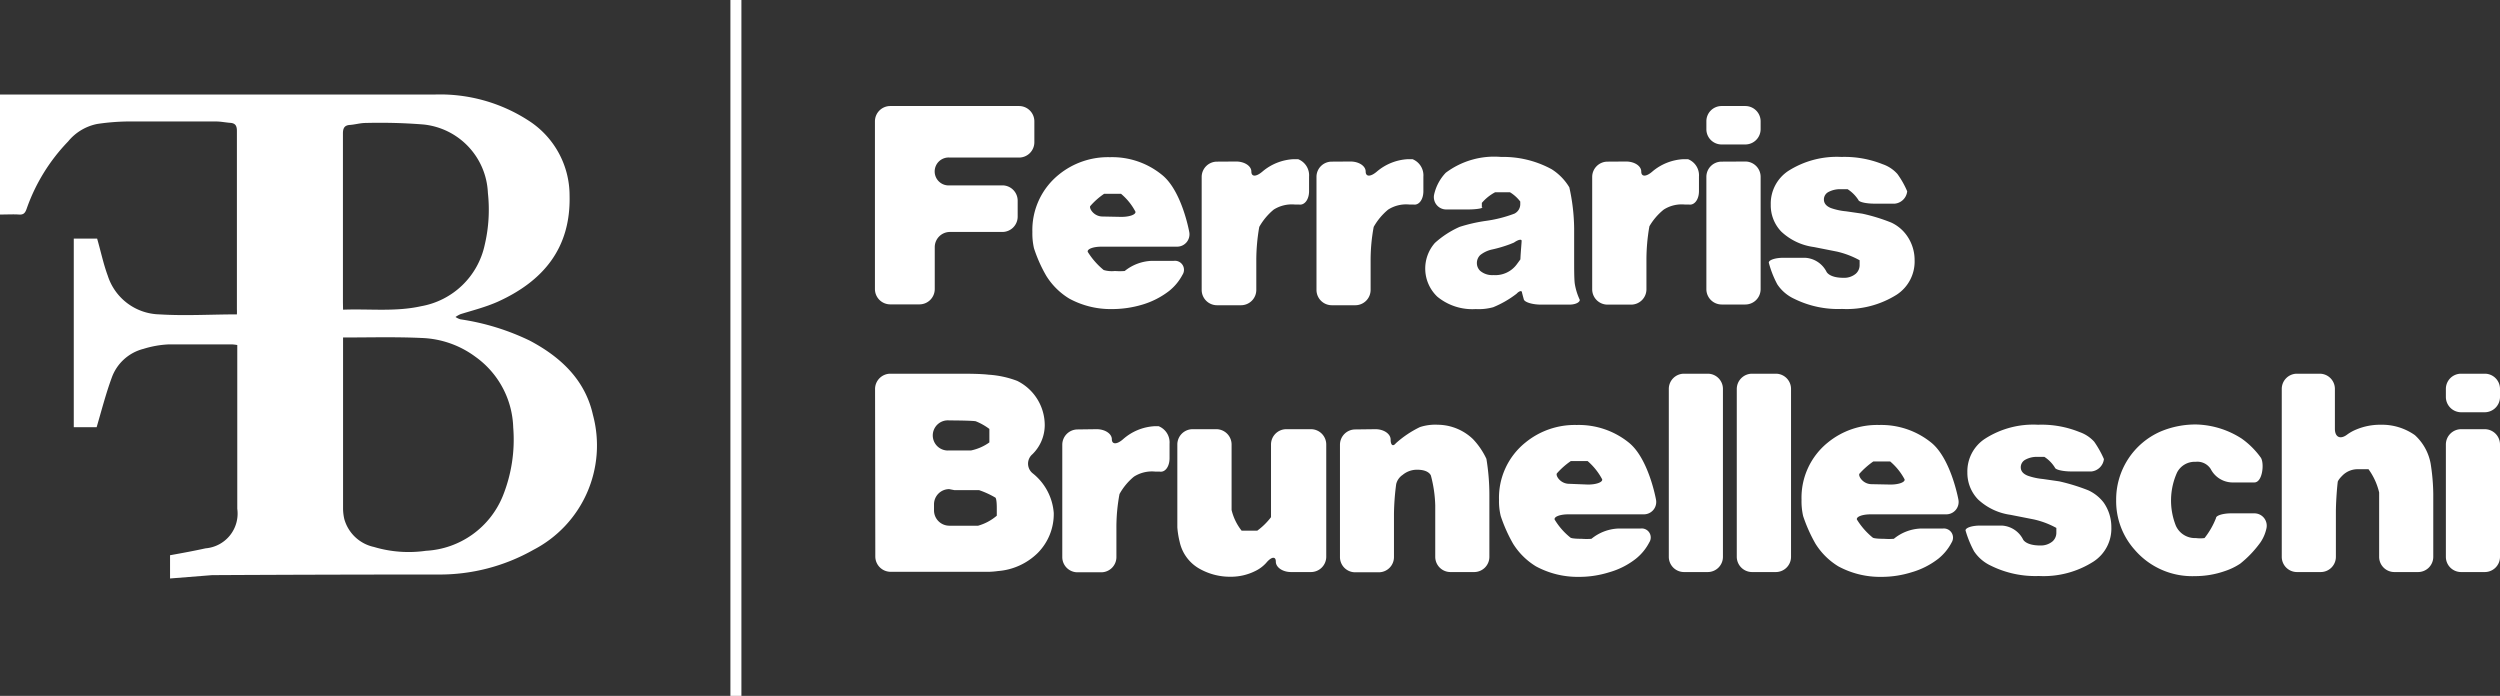
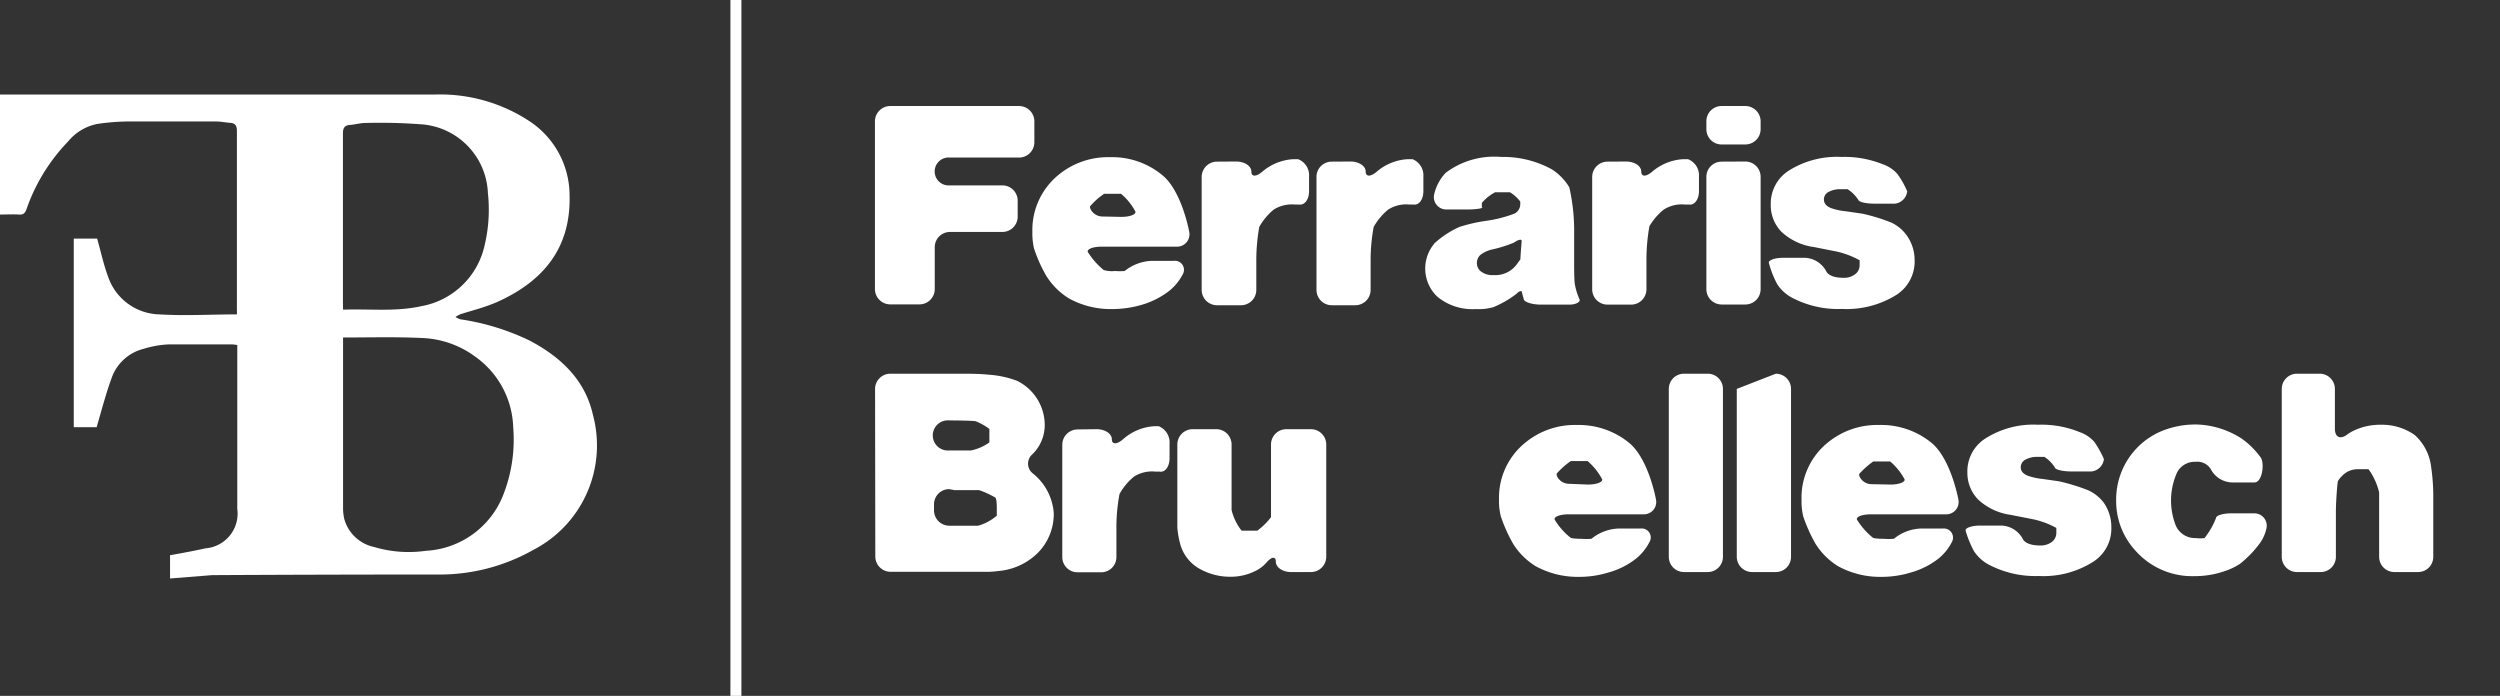
<svg xmlns="http://www.w3.org/2000/svg" xmlns:ns1="http://sodipodi.sourceforge.net/DTD/sodipodi-0.dtd" xmlns:ns2="http://www.inkscape.org/namespaces/inkscape" viewBox="0 0 202.3 56.31" version="1.1" id="svg52" ns1:docname="fb.svg" width="202.3" height="56.31" ns2:version="1.3.1 (91b66b0, 2023-11-16)">
  <rect x="0" y="0" width="202.3" height="56.31" fill="#333333" stroke="none" />
  <ns1:namedview id="namedview52" pagecolor="#ffffff" bordercolor="#000000" borderopacity="0.25" ns2:showpageshadow="2" ns2:pageopacity="0.0" ns2:pagecheckerboard="0" ns2:deskcolor="#d1d1d1" ns2:zoom="0.31206206" ns2:cx="270.77947" ns2:cy="517.52526" ns2:window-width="1440" ns2:window-height="776" ns2:window-x="0" ns2:window-y="25" ns2:window-maximized="1" ns2:current-layer="Desktop_3" />
  <defs id="defs5">
    <style id="style1">.cls-1,.cls-12,.cls-2,.cls-3,.cls-9{fill:none;}.cls-1,.cls-2{clip-rule:evenodd;}.cls-2{clip-path:url(#clip-path);}.cls-4{clip-path:url(#clip-path-2);}.cls-5{clip-path:url(#clip-path-3);}.cls-6{clip-path:url(#clip-path-4);}.cls-7{fill:#ff931e;}.cls-8{fill:#fff;}.cls-12,.cls-9{stroke:#fff;stroke-miterlimit:10;}.cls-9{stroke-width:0.89px;}.cls-10{clip-path:url(#clip-path-5);}.cls-11{clip-path:url(#clip-path-6);}.cls-12{stroke-width:4.31px;}</style>
    <clipPath id="clip-path">
      <polygon class="cls-1" points="1164.39,944.07 1164.39,829.46 755.72,829.46 755.72,944.07 " id="polygon1" />
    </clipPath>
    <clipPath id="clip-path-2">
      <polygon class="cls-1" points="1928,-4.33 1928,1084.67 -8,1084.67 -8,-4.33 " id="polygon2" />
    </clipPath>
    <clipPath id="clip-path-3">
-       <polygon class="cls-1" points="1759.22,987 1759.22,89 162.78,89 162.78,987 " id="polygon3" />
-     </clipPath>
+       </clipPath>
    <clipPath id="clip-path-4" />
    <clipPath id="clip-path-5">
      <polygon class="cls-2" points="1145.86,845.64 1145.86,927.9 769.62,927.9 769.62,845.64 " clip-path="url(#clip-path)" id="polygon4" />
    </clipPath>
    <clipPath id="clip-path-6">
-       <polygon class="cls-3" points="1145.86,927.9 1145.86,845.64 769.62,845.64 769.62,927.9 " id="polygon5" />
-     </clipPath>
+       </clipPath>
  </defs>
  <g id="Desktop" transform="translate(-771.804,-79.538)">
    <g id="Desktop_3" data-name="Desktop 3" transform="translate(-86.726,-44.152)">
      <path class="cls-8" d="m 872.29,170.5 v -1.88 c 1,-0.18 1.93,-0.35 2.88,-0.56 a 2.82,2.82 0 0 0 2.56,-3.2 v -13.25 a 3.64,3.64 0 0 0 -0.38,-0.05 c -1.73,0 -3.47,0 -5.21,0 a 8.08,8.08 0 0 0 -2,0.36 3.69,3.69 0 0 0 -2.57,2.34 c -0.47,1.28 -0.81,2.6 -1.22,4 H 864.5 V 143 h 1.89 c 0.29,1 0.51,2.06 0.86,3 a 4.5,4.5 0 0 0 4.19,3.13 c 2.06,0.13 4.14,0 6.26,0 a 4.1,4.1 0 0 0 0,-0.42 c 0,-4.81 0,-9.62 0,-14.43 0,-0.43 -0.14,-0.62 -0.54,-0.65 -0.4,-0.03 -0.77,-0.11 -1.15,-0.11 -2.39,0 -4.78,0 -7.17,0 a 18.24,18.24 0 0 0 -2.44,0.2 4.06,4.06 0 0 0 -2.36,1.42 14.91,14.91 0 0 0 -3.36,5.46 c -0.12,0.34 -0.26,0.48 -0.63,0.45 -0.37,-0.03 -1,0 -1.52,0 v -9.71 h 0.55 q 17.29,0 34.61,0 a 13.15,13.15 0 0 1 7.69,2.16 7.2,7.2 0 0 1 3.24,6 c 0.11,4.27 -2.13,6.94 -5.82,8.61 -1,0.44 -2,0.69 -3,1 a 2.38,2.38 0 0 0 -0.41,0.23 1.45,1.45 0 0 0 0.4,0.19 19.3,19.3 0 0 1 5.62,1.73 c 2.51,1.33 4.47,3.18 5.1,6 a 9.51,9.51 0 0 1 -4.81,10.92 15.39,15.39 0 0 1 -7.76,2 q -9.12,0 -18.25,0.05 z m 14,-19.49 c 0,0.25 0,0.38 0,0.51 v 13.33 a 3.94,3.94 0 0 0 0.1,0.84 3.19,3.19 0 0 0 2.4,2.26 9.82,9.82 0 0 0 4.21,0.31 7.13,7.13 0 0 0 6.22,-4.44 12.24,12.24 0 0 0 0.84,-5.54 7.29,7.29 0 0 0 -3.06,-5.72 7.75,7.75 0 0 0 -4.33,-1.52 c -2.13,-0.1 -4.23,-0.04 -6.38,-0.04 z m 0,-2.26 c 2.16,-0.08 4.25,0.18 6.31,-0.28 a 6.4,6.4 0 0 0 5.15,-4.95 12.45,12.45 0 0 0 0.26,-4.22 5.81,5.81 0 0 0 -5.25,-5.54 44.78,44.78 0 0 0 -4.64,-0.12 c -0.43,0 -0.85,0.13 -1.28,0.16 -0.43,0.03 -0.56,0.25 -0.56,0.69 0,4.56 0,9.12 0,13.68 z" id="path18" />
      <line id="Linea_di_separazione" data-name="Linea di separazione" class="cls-9" x1="918.08" y1="123.69" x2="918.08" y2="180" />
      <path class="cls-8" d="m 929.34,155.16 a 1.24,1.24 0 0 1 1.23,-1.23 h 5.49 c 0.68,0 1.78,0 2.46,0.08 a 7.9,7.9 0 0 1 2.32,0.5 4,4 0 0 1 2.23,3.62 3.31,3.31 0 0 1 -1,2.32 1,1 0 0 0 0.05,1.56 4.53,4.53 0 0 1 1.68,3.19 4.48,4.48 0 0 1 -1.3,3.24 5.15,5.15 0 0 1 -3.22,1.46 6.64,6.64 0 0 1 -0.7,0.06 h -2.46 -5.53 a 1.24,1.24 0 0 1 -1.23,-1.23 z m 6,2.55 a 1.22,1.22 0 1 0 0,2.43 h 1.77 a 3.92,3.92 0 0 0 1.48,-0.65 v -1.09 a 4.76,4.76 0 0 0 -1.1,-0.62 c -0.18,-0.05 -1.49,-0.07 -2.15,-0.07 z m 0,5.56 a 1.23,1.23 0 0 0 -1.23,1.23 v 0.5 a 1.24,1.24 0 0 0 1.23,1.23 h 0.57 c 0.68,0 1.47,0 1.77,0 a 4,4 0 0 0 1.51,-0.81 v -0.62 c 0,-0.78 -0.11,-0.84 -0.11,-0.84 a 7,7 0 0 0 -1.33,-0.61 c -0.14,0 -1.27,0 -2,0 z" id="path19" />
      <path class="cls-8" d="m 947.27,158.42 c 0.68,0 1.23,0.37 1.23,0.81 0,0.44 0.41,0.44 0.91,0 a 4.2,4.2 0 0 1 2.52,-1.05 h 0.36 a 1.41,1.41 0 0 1 0.88,1.41 v 1.18 c 0,0.68 -0.36,1.17 -0.81,1.08 H 952 a 2.71,2.71 0 0 0 -1.71,0.41 4.86,4.86 0 0 0 -1.17,1.41 14.53,14.53 0 0 0 -0.25,2.73 v 2.37 a 1.23,1.23 0 0 1 -1.23,1.23 h -1.92 a 1.23,1.23 0 0 1 -1.23,-1.23 v -9.1 a 1.24,1.24 0 0 1 1.23,-1.23 z" id="path20" />
      <path class="cls-8" d="m 964.62,158.42 a 1.24,1.24 0 0 1 1.23,1.23 v 9.1 a 1.24,1.24 0 0 1 -1.23,1.23 H 963 c -0.68,0 -1.23,-0.38 -1.23,-0.84 0,-0.46 -0.36,-0.41 -0.79,0.11 a 2.83,2.83 0 0 1 -0.82,0.62 4.41,4.41 0 0 1 -2.06,0.49 5,5 0 0 1 -2.42,-0.6 3.29,3.29 0 0 1 -1.69,-2.22 6.89,6.89 0 0 1 -0.19,-1.18 c 0,-0.68 0,-1.79 0,-2.46 v -4.25 a 1.24,1.24 0 0 1 1.23,-1.23 h 1.93 a 1.24,1.24 0 0 1 1.23,1.23 v 3.47 c 0,0.68 0,1.5 0,1.84 a 4.32,4.32 0 0 0 0.81,1.67 h 1.27 a 5.42,5.42 0 0 0 1.11,-1.09 v -0.23 -0.24 c 0,-0.4 0,-1.27 0,-1.95 v -3.47 a 1.24,1.24 0 0 1 1.23,-1.23 z" id="path21" />
-       <path class="cls-8" d="m 969.83,158.42 c 0.68,0 1.23,0.38 1.23,0.84 0,0.46 0.19,0.59 0.42,0.3 a 8.31,8.31 0 0 1 1.95,-1.31 4,4 0 0 1 1.45,-0.19 4.17,4.17 0 0 1 2.84,1.16 6,6 0 0 1 1.09,1.6 17.92,17.92 0 0 1 0.24,2.87 v 5.06 a 1.23,1.23 0 0 1 -1.23,1.23 h -1.92 a 1.23,1.23 0 0 1 -1.23,-1.23 v -4.16 a 10.39,10.39 0 0 0 -0.35,-2.41 c 0,0 -0.14,-0.48 -1.11,-0.48 a 1.81,1.81 0 0 0 -1.18,0.42 1.25,1.25 0 0 0 -0.52,0.74 20,20 0 0 0 -0.18,2.45 v 3.44 A 1.23,1.23 0 0 1 970.1,170 h -1.91 a 1.23,1.23 0 0 1 -1.23,-1.23 v -9.1 a 1.24,1.24 0 0 1 1.23,-1.23 z" id="path22" />
      <path class="cls-8" d="m 992.53,164.1 a 1,1 0 0 1 -1,1.21 h -6.09 c -0.67,0 -1.17,0.19 -1.11,0.42 a 5.47,5.47 0 0 0 1.29,1.47 c 0,0 0.1,0.09 0.9,0.09 a 5,5 0 0 0 0.79,0 3.67,3.67 0 0 1 2.14,-0.83 h 1.82 a 0.73,0.73 0 0 1 0.72,1.12 4.12,4.12 0 0 1 -1.08,1.32 6.24,6.24 0 0 1 -2.17,1.1 8.08,8.08 0 0 1 -2.45,0.37 7.1,7.1 0 0 1 -3.47,-0.85 5.63,5.63 0 0 1 -1.85,-1.83 12.33,12.33 0 0 1 -1,-2.24 5,5 0 0 1 -0.14,-1.32 5.73,5.73 0 0 1 2.15,-4.64 6.3,6.3 0 0 1 4.14,-1.41 6.44,6.44 0 0 1 4.22,1.43 c 1.6,1.29 2.19,4.59 2.19,4.59 z m -5.5,-1.2 c 0.68,0 1.19,-0.19 1.15,-0.42 A 5.08,5.08 0 0 0 987,161 h -1.36 a 6.16,6.16 0 0 0 -1.13,1 c -0.11,0.19 0.29,0.84 1,0.84 z" id="path23" />
      <path class="cls-8" d="m 996.72,153.93 a 1.23,1.23 0 0 1 1.23,1.23 v 13.59 a 1.23,1.23 0 0 1 -1.23,1.23 h -1.92 a 1.23,1.23 0 0 1 -1.23,-1.23 v -13.59 a 1.23,1.23 0 0 1 1.23,-1.23 z" id="path24" />
-       <path class="cls-8" d="m 1002.23,153.93 a 1.23,1.23 0 0 1 1.23,1.23 v 13.59 a 1.23,1.23 0 0 1 -1.23,1.23 h -1.93 a 1.24,1.24 0 0 1 -1.23,-1.23 v -13.59 a 1.24,1.24 0 0 1 1.23,-1.23 z" id="path25" />
+       <path class="cls-8" d="m 1002.23,153.93 a 1.23,1.23 0 0 1 1.23,1.23 v 13.59 a 1.23,1.23 0 0 1 -1.23,1.23 h -1.93 a 1.24,1.24 0 0 1 -1.23,-1.23 v -13.59 z" id="path25" />
      <path class="cls-8" d="m 1017,164.1 a 1,1 0 0 1 -1,1.21 h -6.09 c -0.68,0 -1.18,0.19 -1.12,0.42 a 5.86,5.86 0 0 0 1.29,1.47 c 0,0 0.11,0.09 0.91,0.09 a 5.21,5.21 0 0 0 0.79,0 3.65,3.65 0 0 1 2.14,-0.83 h 1.82 a 0.74,0.74 0 0 1 0.72,1.12 4.12,4.12 0 0 1 -1.08,1.32 6.42,6.42 0 0 1 -2.17,1.1 8.15,8.15 0 0 1 -2.46,0.37 7.09,7.09 0 0 1 -3.46,-0.85 5.63,5.63 0 0 1 -1.85,-1.83 12.37,12.37 0 0 1 -1,-2.24 5.35,5.35 0 0 1 -0.13,-1.32 5.73,5.73 0 0 1 2.14,-4.64 6.3,6.3 0 0 1 4.14,-1.41 6.42,6.42 0 0 1 4.22,1.43 c 1.59,1.29 2.19,4.59 2.19,4.59 z m -5.49,-1.2 c 0.67,0 1.19,-0.19 1.14,-0.42 a 4.91,4.91 0 0 0 -1.17,-1.45 h -1.36 a 6.53,6.53 0 0 0 -1.13,1 c -0.1,0.19 0.29,0.84 1,0.84 z" id="path26" />
      <path class="cls-8" d="m 1017.58,166.61 c 0,-0.21 0.51,-0.39 1.19,-0.39 h 1.75 a 2.05,2.05 0 0 1 1.72,1.13 c 0,0 0.22,0.48 1.38,0.48 a 1.48,1.48 0 0 0 1,-0.33 0.93,0.93 0 0 0 0.31,-0.7 v -0.39 a 6.89,6.89 0 0 0 -1.83,-0.69 l -1.88,-0.37 a 4.81,4.81 0 0 1 -2.63,-1.25 3.09,3.09 0 0 1 -0.86,-2.18 3.15,3.15 0 0 1 1.43,-2.73 7.22,7.22 0 0 1 4.29,-1.13 8.17,8.17 0 0 1 3.35,0.59 2.86,2.86 0 0 1 1.19,0.78 8.06,8.06 0 0 1 0.79,1.41 1.14,1.14 0 0 1 -1,1 h -1.64 c -0.68,0 -1.27,-0.14 -1.32,-0.3 a 2.76,2.76 0 0 0 -0.86,-0.88 h -0.56 a 1.91,1.91 0 0 0 -1,0.24 0.69,0.69 0 0 0 -0.35,0.6 c 0,0.31 0.19,0.54 0.58,0.69 a 5.12,5.12 0 0 0 1.21,0.26 l 1.32,0.19 a 15.82,15.82 0 0 1 2.34,0.72 3.3,3.3 0 0 1 1.26,1 3.45,3.45 0 0 1 0.62,2 3.18,3.18 0 0 1 -1.44,2.77 7.5,7.5 0 0 1 -4.43,1.17 8.1,8.1 0 0 1 -3.87,-0.83 3.31,3.31 0 0 1 -1.37,-1.17 8.38,8.38 0 0 1 -0.69,-1.69 z" id="path27" />
      <path class="cls-8" d="m 1037.85,165.61 c 0,-0.22 0.62,-0.39 1.29,-0.38 h 1.79 a 1,1 0 0 1 1,1.22 3.24,3.24 0 0 1 -0.47,1.11 8.77,8.77 0 0 1 -1.65,1.74 5.16,5.16 0 0 1 -1.24,0.6 7.28,7.28 0 0 1 -2.42,0.41 6.13,6.13 0 0 1 -4.88,-2.13 5.9,5.9 0 0 1 -1.5,-4 6,6 0 0 1 3.59,-5.57 7.26,7.26 0 0 1 2.93,-0.57 7.09,7.09 0 0 1 3.65,1.15 6.61,6.61 0 0 1 1.54,1.54 c 0.29,0.45 0.14,2 -0.53,2 h -1.79 a 2,2 0 0 1 -1.74,-1.09 1.28,1.28 0 0 0 -1.23,-0.58 1.6,1.6 0 0 0 -1.49,0.86 5.52,5.52 0 0 0 -0.1,4.31 1.69,1.69 0 0 0 1.62,1 2.67,2.67 0 0 0 0.7,0 6.25,6.25 0 0 0 0.93,-1.62 z" id="path28" />
      <path class="cls-8" d="m 1046.24,153.93 a 1.23,1.23 0 0 1 1.23,1.23 v 3.23 c 0,0.68 0.44,0.89 1,0.46 a 3.34,3.34 0 0 1 0.72,-0.4 5,5 0 0 1 2,-0.39 4.62,4.62 0 0 1 2.75,0.84 4.11,4.11 0 0 1 1.28,2.32 16.74,16.74 0 0 1 0.21,2.44 v 5.09 a 1.23,1.23 0 0 1 -1.23,1.23 h -1.92 a 1.23,1.23 0 0 1 -1.23,-1.23 v -3.38 c 0,-0.68 0,-1.5 0,-1.83 a 5.22,5.22 0 0 0 -0.86,-1.88 h -0.8 a 1.73,1.73 0 0 0 -1.33,0.53 c -0.34,0.34 -0.36,0.49 -0.36,0.49 -0.08,0.67 -0.15,1.78 -0.15,2.45 v 3.62 a 1.23,1.23 0 0 1 -1.23,1.23 h -1.92 a 1.23,1.23 0 0 1 -1.23,-1.23 v -13.59 a 1.23,1.23 0 0 1 1.23,-1.23 z" id="path29" />
-       <path class="cls-8" d="m 1059.6,153.93 a 1.23,1.23 0 0 1 1.23,1.23 v 0.66 a 1.24,1.24 0 0 1 -1.23,1.23 h -1.92 a 1.24,1.24 0 0 1 -1.23,-1.23 v -0.66 a 1.23,1.23 0 0 1 1.23,-1.23 z m 0,4.49 a 1.24,1.24 0 0 1 1.23,1.23 v 9.1 a 1.23,1.23 0 0 1 -1.23,1.23 h -1.92 a 1.23,1.23 0 0 1 -1.23,-1.23 v -9.1 a 1.24,1.24 0 0 1 1.23,-1.23 z" id="path30" />
      <path class="cls-8" d="m 935.4,142.46 a 1.23,1.23 0 0 0 -1.23,1.23 v 3.4 a 1.24,1.24 0 0 1 -1.23,1.23 h -2.38 a 1.24,1.24 0 0 1 -1.23,-1.23 V 133.5 a 1.24,1.24 0 0 1 1.23,-1.23 H 941 a 1.24,1.24 0 0 1 1.23,1.23 v 1.71 a 1.24,1.24 0 0 1 -1.23,1.23 h -5.6 a 1.13,1.13 0 1 0 0,2.25 h 4.24 a 1.24,1.24 0 0 1 1.24,1.23 v 1.31 a 1.24,1.24 0 0 1 -1.24,1.23 z" id="path31" />
      <path class="cls-8" d="m 954.76,142.44 a 1,1 0 0 1 -1,1.21 h -6.09 c -0.68,0 -1.18,0.19 -1.12,0.42 a 6,6 0 0 0 1.29,1.47 2.3,2.3 0 0 0 0.91,0.08 5.21,5.21 0 0 0 0.79,0 3.7,3.7 0 0 1 2.14,-0.82 h 1.82 a 0.73,0.73 0 0 1 0.72,1.12 4.15,4.15 0 0 1 -1.08,1.31 6.62,6.62 0 0 1 -2.17,1.11 8.52,8.52 0 0 1 -2.46,0.36 7,7 0 0 1 -3.46,-0.85 5.63,5.63 0 0 1 -1.85,-1.83 11.44,11.44 0 0 1 -1,-2.24 5.31,5.31 0 0 1 -0.13,-1.31 5.76,5.76 0 0 1 2.14,-4.65 6.3,6.3 0 0 1 4.14,-1.41 6.37,6.37 0 0 1 4.22,1.44 c 1.6,1.29 2.19,4.59 2.19,4.59 z m -5.49,-1.2 c 0.67,0 1.19,-0.19 1.14,-0.42 a 4.78,4.78 0 0 0 -1.17,-1.45 h -1.36 a 5.8,5.8 0 0 0 -1.13,1 c -0.1,0.18 0.29,0.84 1,0.84 z" id="path32" />
      <path class="cls-8" d="m 958.56,136.76 c 0.67,0 1.23,0.36 1.23,0.81 0,0.45 0.4,0.43 0.9,0 a 4.22,4.22 0 0 1 2.53,-1 h 0.35 a 1.4,1.4 0 0 1 0.89,1.41 v 1.18 c 0,0.68 -0.37,1.16 -0.82,1.08 h -0.33 a 2.75,2.75 0 0 0 -1.71,0.41 5,5 0 0 0 -1.17,1.4 15.62,15.62 0 0 0 -0.24,2.73 v 2.38 a 1.24,1.24 0 0 1 -1.23,1.23 H 957 a 1.24,1.24 0 0 1 -1.23,-1.23 V 138 a 1.24,1.24 0 0 1 1.23,-1.23 z" id="path33" />
      <path class="cls-8" d="m 967.81,136.76 c 0.68,0 1.23,0.36 1.23,0.81 0,0.45 0.41,0.43 0.91,0 a 4.22,4.22 0 0 1 2.52,-1 h 0.36 a 1.41,1.41 0 0 1 0.88,1.41 v 1.18 c 0,0.68 -0.36,1.16 -0.81,1.08 h -0.33 a 2.71,2.71 0 0 0 -1.71,0.41 5,5 0 0 0 -1.17,1.4 14.62,14.62 0 0 0 -0.25,2.73 v 2.38 a 1.24,1.24 0 0 1 -1.23,1.23 h -1.92 a 1.24,1.24 0 0 1 -1.23,-1.23 V 138 a 1.23,1.23 0 0 1 1.23,-1.23 z" id="path34" />
      <path class="cls-8" d="m 978.5,140.46 c 0,0.1 -0.54,0.18 -1.22,0.18 h -1.7 a 1,1 0 0 1 -1,-1.21 3.74,3.74 0 0 1 0.94,-1.76 6.53,6.53 0 0 1 4.48,-1.28 8.17,8.17 0 0 1 4.1,1 4.44,4.44 0 0 1 1.42,1.46 15.93,15.93 0 0 1 0.39,3.33 v 2.55 c 0,0.68 0,1.54 0.05,1.91 a 4.89,4.89 0 0 0 0.39,1.28 c 0.08,0.12 -0.16,0.42 -0.84,0.42 h -2.28 c -0.67,0 -1.3,-0.18 -1.39,-0.41 l -0.08,-0.29 -0.07,-0.27 c 0,-0.19 -0.22,-0.15 -0.44,0.09 a 8.14,8.14 0 0 1 -1.89,1.09 4.38,4.38 0 0 1 -1.41,0.15 4.46,4.46 0 0 1 -3.11,-1 3.14,3.14 0 0 1 -0.2,-4.35 7.53,7.53 0 0 1 2,-1.3 13,13 0 0 1 2.08,-0.48 10.55,10.55 0 0 0 2.35,-0.59 0.85,0.85 0 0 0 0.48,-0.76 V 140 a 3,3 0 0 0 -0.83,-0.75 h -1.21 a 3.7,3.7 0 0 0 -1.07,0.86 v 0.37 z m 3.16,2.72 c 0,-0.16 -0.28,-0.1 -0.62,0.14 l -0.32,0.13 a 10.54,10.54 0 0 1 -1.41,0.42 2.35,2.35 0 0 0 -1,0.46 0.89,0.89 0 0 0 -0.27,0.65 0.86,0.86 0 0 0 0.27,0.63 1.5,1.5 0 0 0 1.06,0.34 2.16,2.16 0 0 0 1.89,-0.86 l 0.3,-0.41 c 0.03,-0.68 0.1,-1.34 0.1,-1.5 z" id="path35" />
      <path class="cls-8" d="m 990.11,136.76 c 0.68,0 1.23,0.36 1.23,0.81 0,0.45 0.41,0.43 0.9,0 a 4.22,4.22 0 0 1 2.53,-1 h 0.35 a 1.4,1.4 0 0 1 0.89,1.41 v 1.18 c 0,0.68 -0.37,1.16 -0.82,1.08 h -0.33 a 2.7,2.7 0 0 0 -1.7,0.41 4.87,4.87 0 0 0 -1.16,1.35 15.62,15.62 0 0 0 -0.24,2.73 v 2.38 a 1.24,1.24 0 0 1 -1.23,1.23 h -1.93 a 1.24,1.24 0 0 1 -1.23,-1.23 V 138 a 1.24,1.24 0 0 1 1.23,-1.23 z" id="path36" />
      <path class="cls-8" d="m 999.77,132.27 a 1.24,1.24 0 0 1 1.23,1.23 v 0.65 a 1.24,1.24 0 0 1 -1.23,1.23 h -1.93 a 1.23,1.23 0 0 1 -1.23,-1.23 v -0.65 a 1.23,1.23 0 0 1 1.23,-1.23 z m 0,4.49 A 1.24,1.24 0 0 1 1001,138 v 9.1 a 1.24,1.24 0 0 1 -1.23,1.23 h -1.93 a 1.24,1.24 0 0 1 -1.23,-1.23 V 138 a 1.23,1.23 0 0 1 1.23,-1.23 z" id="path37" />
      <path class="cls-8" d="m 1001.66,144.94 c 0,-0.21 0.51,-0.39 1.19,-0.39 h 1.75 a 2.07,2.07 0 0 1 1.73,1.13 c 0,0 0.21,0.49 1.37,0.49 a 1.46,1.46 0 0 0 1,-0.33 0.92,0.92 0 0 0 0.31,-0.71 v -0.38 a 7.08,7.08 0 0 0 -1.83,-0.7 l -1.87,-0.37 a 4.77,4.77 0 0 1 -2.63,-1.24 3.06,3.06 0 0 1 -0.86,-2.19 3.17,3.17 0 0 1 1.42,-2.73 7.31,7.31 0 0 1 4.3,-1.13 8.29,8.29 0 0 1 3.34,0.59 2.81,2.81 0 0 1 1.19,0.79 7.13,7.13 0 0 1 0.79,1.4 1.12,1.12 0 0 1 -1,1 h -1.64 c -0.68,0 -1.27,-0.13 -1.31,-0.3 a 2.93,2.93 0 0 0 -0.87,-0.87 h -0.56 a 2,2 0 0 0 -1,0.23 0.68,0.68 0 0 0 -0.36,0.6 c 0,0.32 0.2,0.55 0.58,0.7 a 5.11,5.11 0 0 0 1.22,0.26 l 1.31,0.19 a 14.72,14.72 0 0 1 2.34,0.72 3.19,3.19 0 0 1 1.26,1.05 3.43,3.43 0 0 1 0.63,2 3.2,3.2 0 0 1 -1.44,2.78 7.6,7.6 0 0 1 -4.43,1.16 8,8 0 0 1 -3.87,-0.82 3.3,3.3 0 0 1 -1.37,-1.17 8,8 0 0 1 -0.69,-1.76 z" id="path38" />
    </g>
  </g>
</svg>